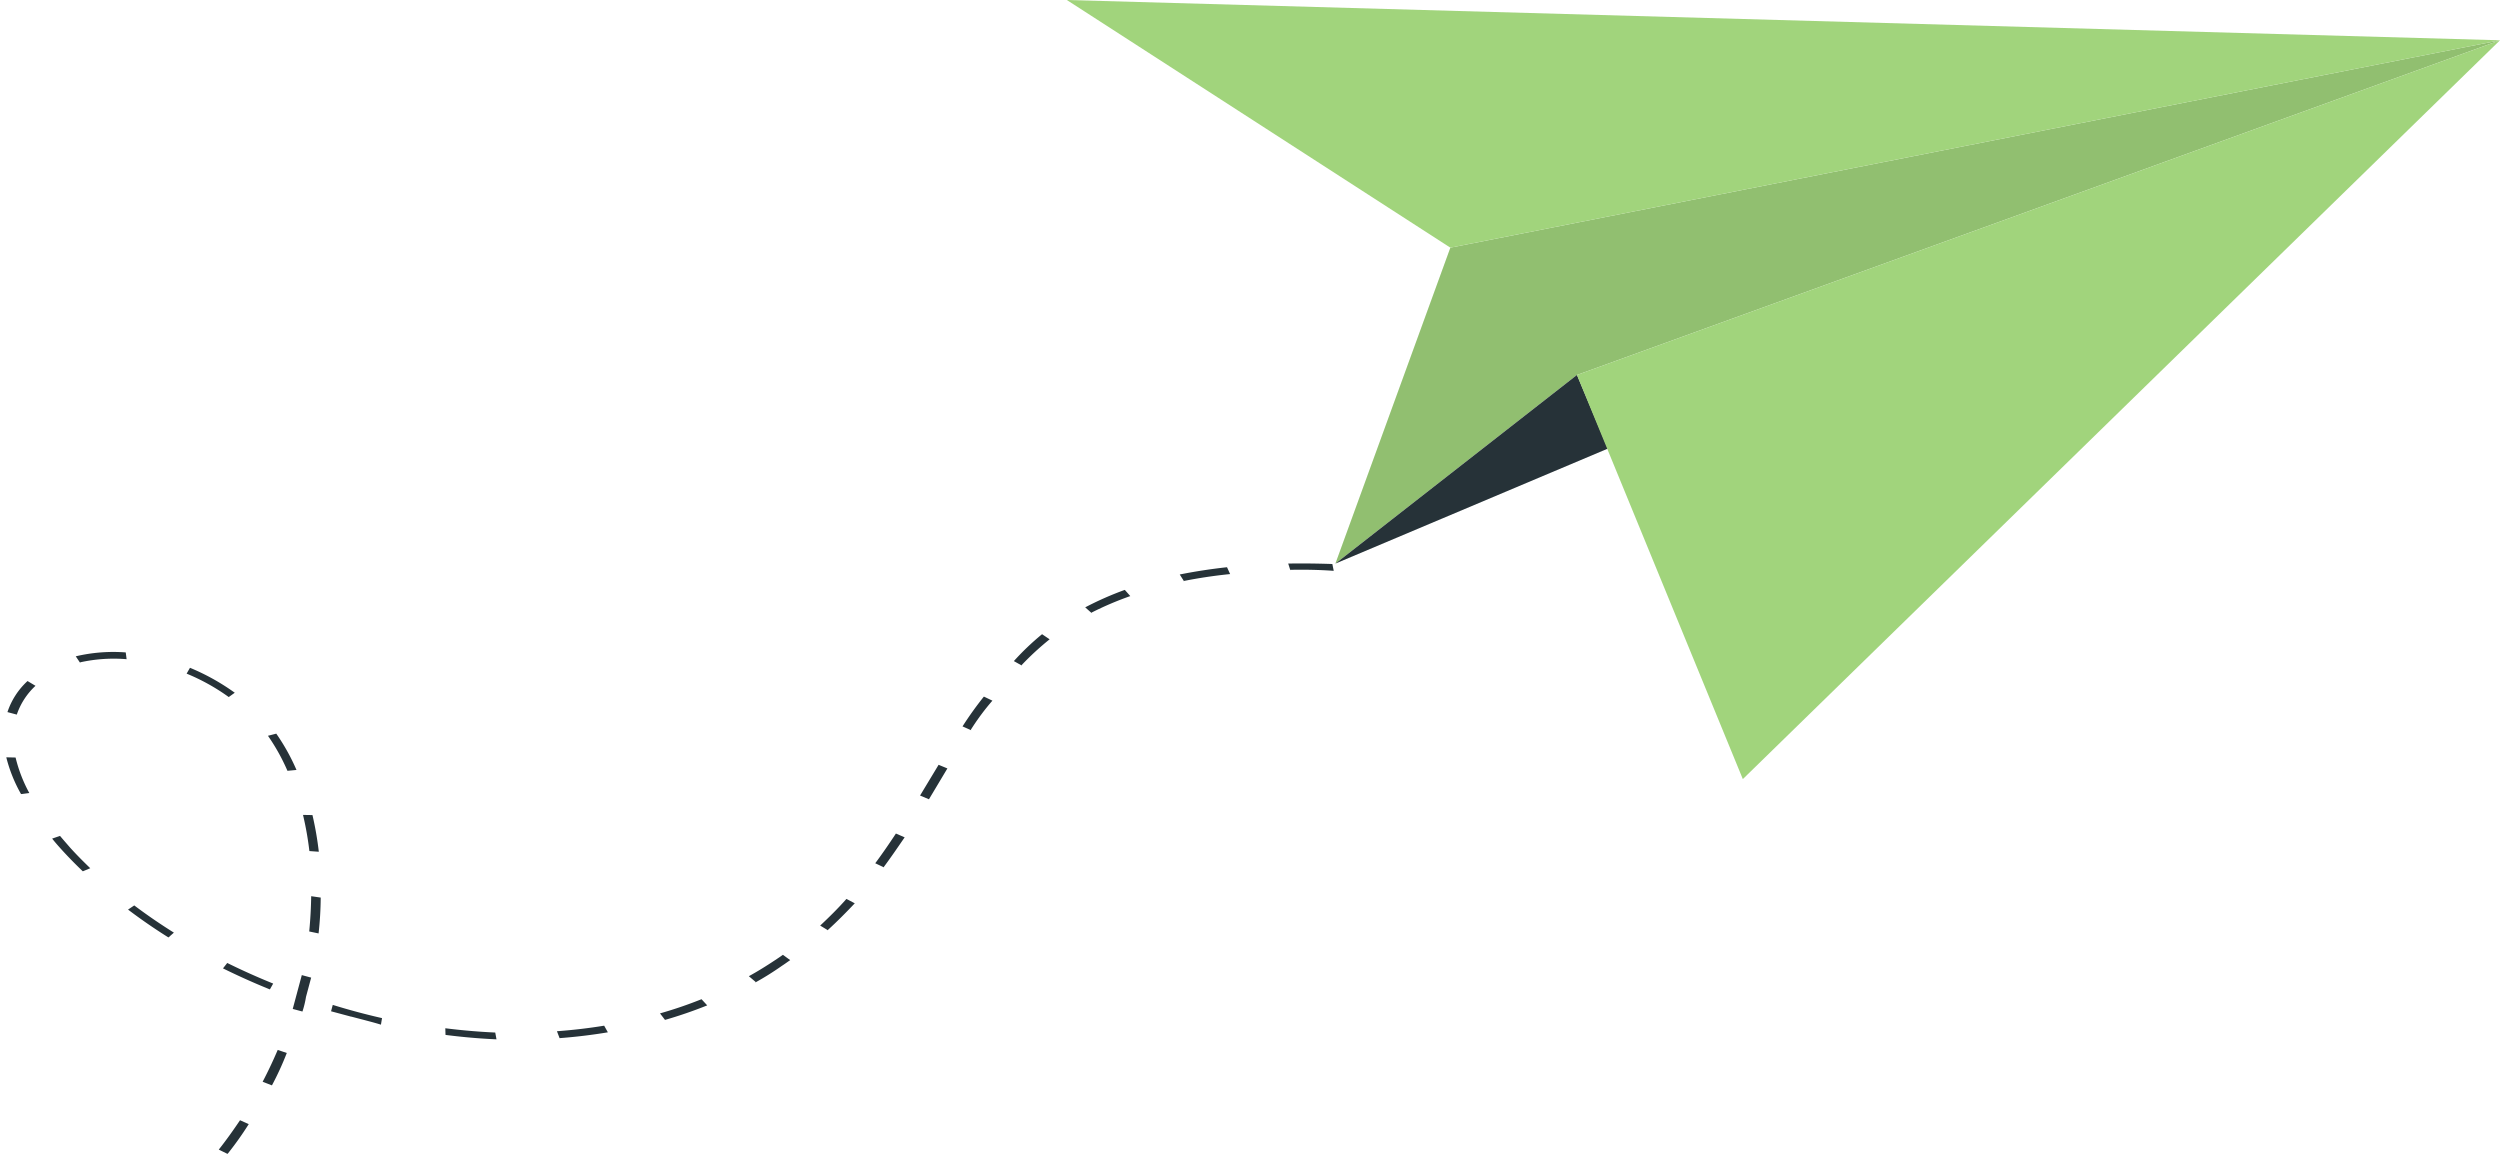
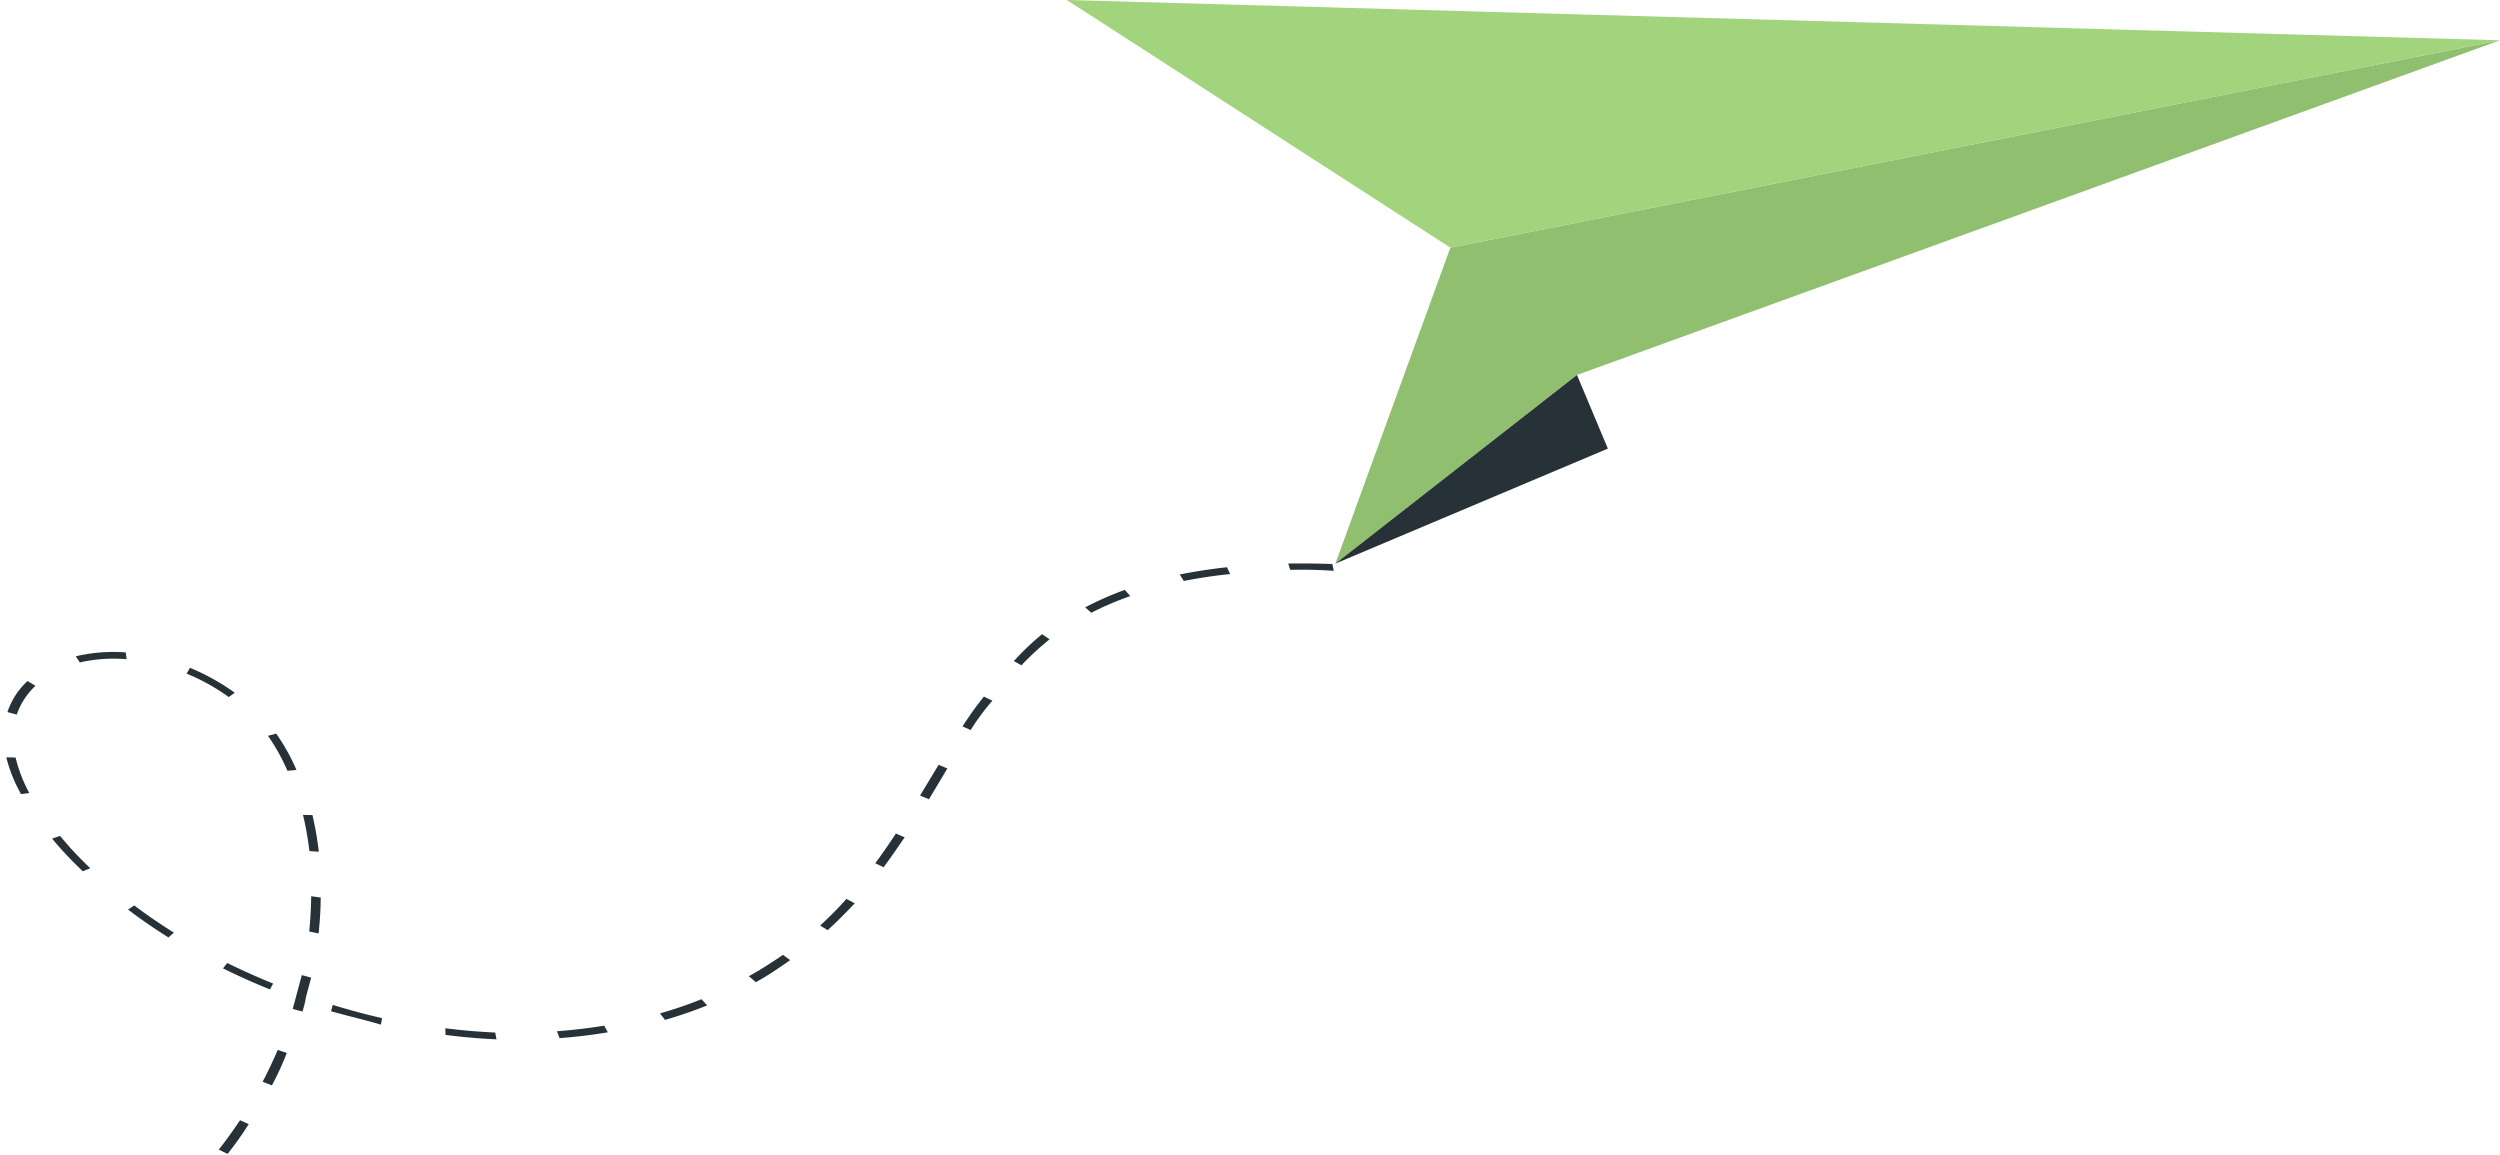
<svg xmlns="http://www.w3.org/2000/svg" width="145" height="67" viewBox="0 0 145 67">
  <defs>
    <clipPath id="a">
      <rect width="145" height="67" transform="translate(475 723)" fill="#fff" stroke="#707070" stroke-width="1" />
    </clipPath>
  </defs>
  <g transform="translate(-475 -723)" clip-path="url(#a)">
    <g transform="translate(197.943 604.04)">
      <path d="M288.627,200.381l-.539-.107c.277-.643.524-1.306.749-1.964l.547.087a19.135,19.135,0,0,1-.734,1.975Zm1.453-4.505-.554-.061c.15-.663.27-1.342.367-2.01l.554.036a17.348,17.348,0,0,1-.345,2.036Zm.6-4.592h-.562v-2.031h.562v1.153a5.554,5.554,0,0,1,.022.872Zm2.823-.444H292.3v-.383q1.478.057,2.958,0l.037.383c-.547-.02-1.161-.005-1.782-.005Zm-4.958-.306q-1.489-.184-2.943-.474l.157-.367q1.422.284,2.883.464Zm10.522-.087-.112-.372q1.451-.2,2.861-.51l.172.362q-1.426.315-2.9.515Zm-16.985-1.3q-1.379-.425-2.681-.954l.285-.327q1.275.514,2.629.929Zm23.418-.24-.247-.342q1.322-.461,2.561-1.02l.307.316q-1.269.579-2.629,1.056Zm-29.207-2.179c-.494-.27-.989-.561-1.46-.862-.27-.173-.532-.347-.749-.51l.4-.27c.247.173.5.342.749.51.464.3.944.577,1.43.847Zm13.585-.031c-.112-.679-.255-1.352-.419-2.005l.554-.066a20.066,20.066,0,0,1,.419,2.041Zm21.254-.393-.374-.286a24.415,24.415,0,0,0,2.112-1.418l.412.26a25.228,25.228,0,0,1-2.157,1.454Zm-39.46-2.975a8.5,8.5,0,0,1-1.378-1.837l.524-.128a8.424,8.424,0,0,0,1.3,1.781Zm43.968-.51-.464-.219c.427-.408.831-.842,1.213-1.276.127-.143.255-.286.374-.434l.487.189c-.127.148-.247.3-.374.439a16.567,16.567,0,0,1-1.243,1.337Zm-26.96-.628a18.34,18.34,0,0,0-.9-1.929l.532-.133a18.918,18.918,0,0,1,.906,1.959Zm-18.438-3.25h-.562a4.266,4.266,0,0,1,.659-2.041l.517.148A4.06,4.06,0,0,0,270.241,178.941Zm48.678-.1-.509-.148c.374-.6.749-1.24,1.071-1.888l.532.122c-.344.638-.711,1.281-1.1,1.888Zm-32.674-.816a11.635,11.635,0,0,0-1.618-1.669l.434-.245a12.085,12.085,0,0,1,1.677,1.73Zm-13.233-2.934-.344-.3a9.493,9.493,0,0,1,2.741-.969l.15.367a9,9,0,0,0-2.554.873Zm8.837-.316a11.913,11.913,0,0,0-2.711-.679l.1-.378a12.9,12.9,0,0,1,2.883.725Zm39.257-.3-.547-.1c.24-.607.472-1.255.711-1.975l.547.082c-.247.7-.479,1.357-.719,1.964Zm1.5-4.49-.554-.076.577-2,.547.071Zm1.333-4.5-.547-.087a20.148,20.148,0,0,1,.749-1.99l.539.1a13.692,13.692,0,0,0-.771,1.949Zm1.872-4.383-.524-.133a14.9,14.9,0,0,1,1.176-1.929l.5.173a16.235,16.235,0,0,0-1.183,1.868Zm3.123-3.985-.457-.23a18.5,18.5,0,0,1,1.955-1.572l.4.265a18.549,18.549,0,0,0-1.925,1.51Zm4.681-3.179-.337-.311q1.224-.605,2.539-1.117l.277.337q-1.3.493-2.509,1.092Zm5.8-2.2-.225-.352c.786-.225,1.618-.439,2.479-.638l.18.362c-.876.168-1.693.378-2.464.6Z" transform="matrix(0.966, 0.259, -0.259, 0.966, 63.324, -82.443)" fill="#263238" />
      <path d="M382.228,133.669l-6.668,18.323,14.008-10.94,53.538-19.412Z" transform="translate(-21.05 -0.344)" fill="#a1d47c" />
      <path d="M382.228,133.669l-6.668,18.323,14.008-10.94,53.538-19.412Z" transform="translate(-21.05 -0.344)" opacity="0.1" />
      <path d="M391.363,148.181l-15.8,6.668,14.008-10.94Z" transform="translate(-21.05 -3.202)" fill="#263238" />
-       <path d="M391.63,141.052l53.538-19.412-43.915,42.852Z" transform="translate(-23.112 -0.344)" fill="#a1d47c" />
      <path d="M379.935,133.325,357.69,118.96l83.123,2.336Z" transform="translate(-18.757)" fill="#a1d47c" />
    </g>
  </g>
</svg>